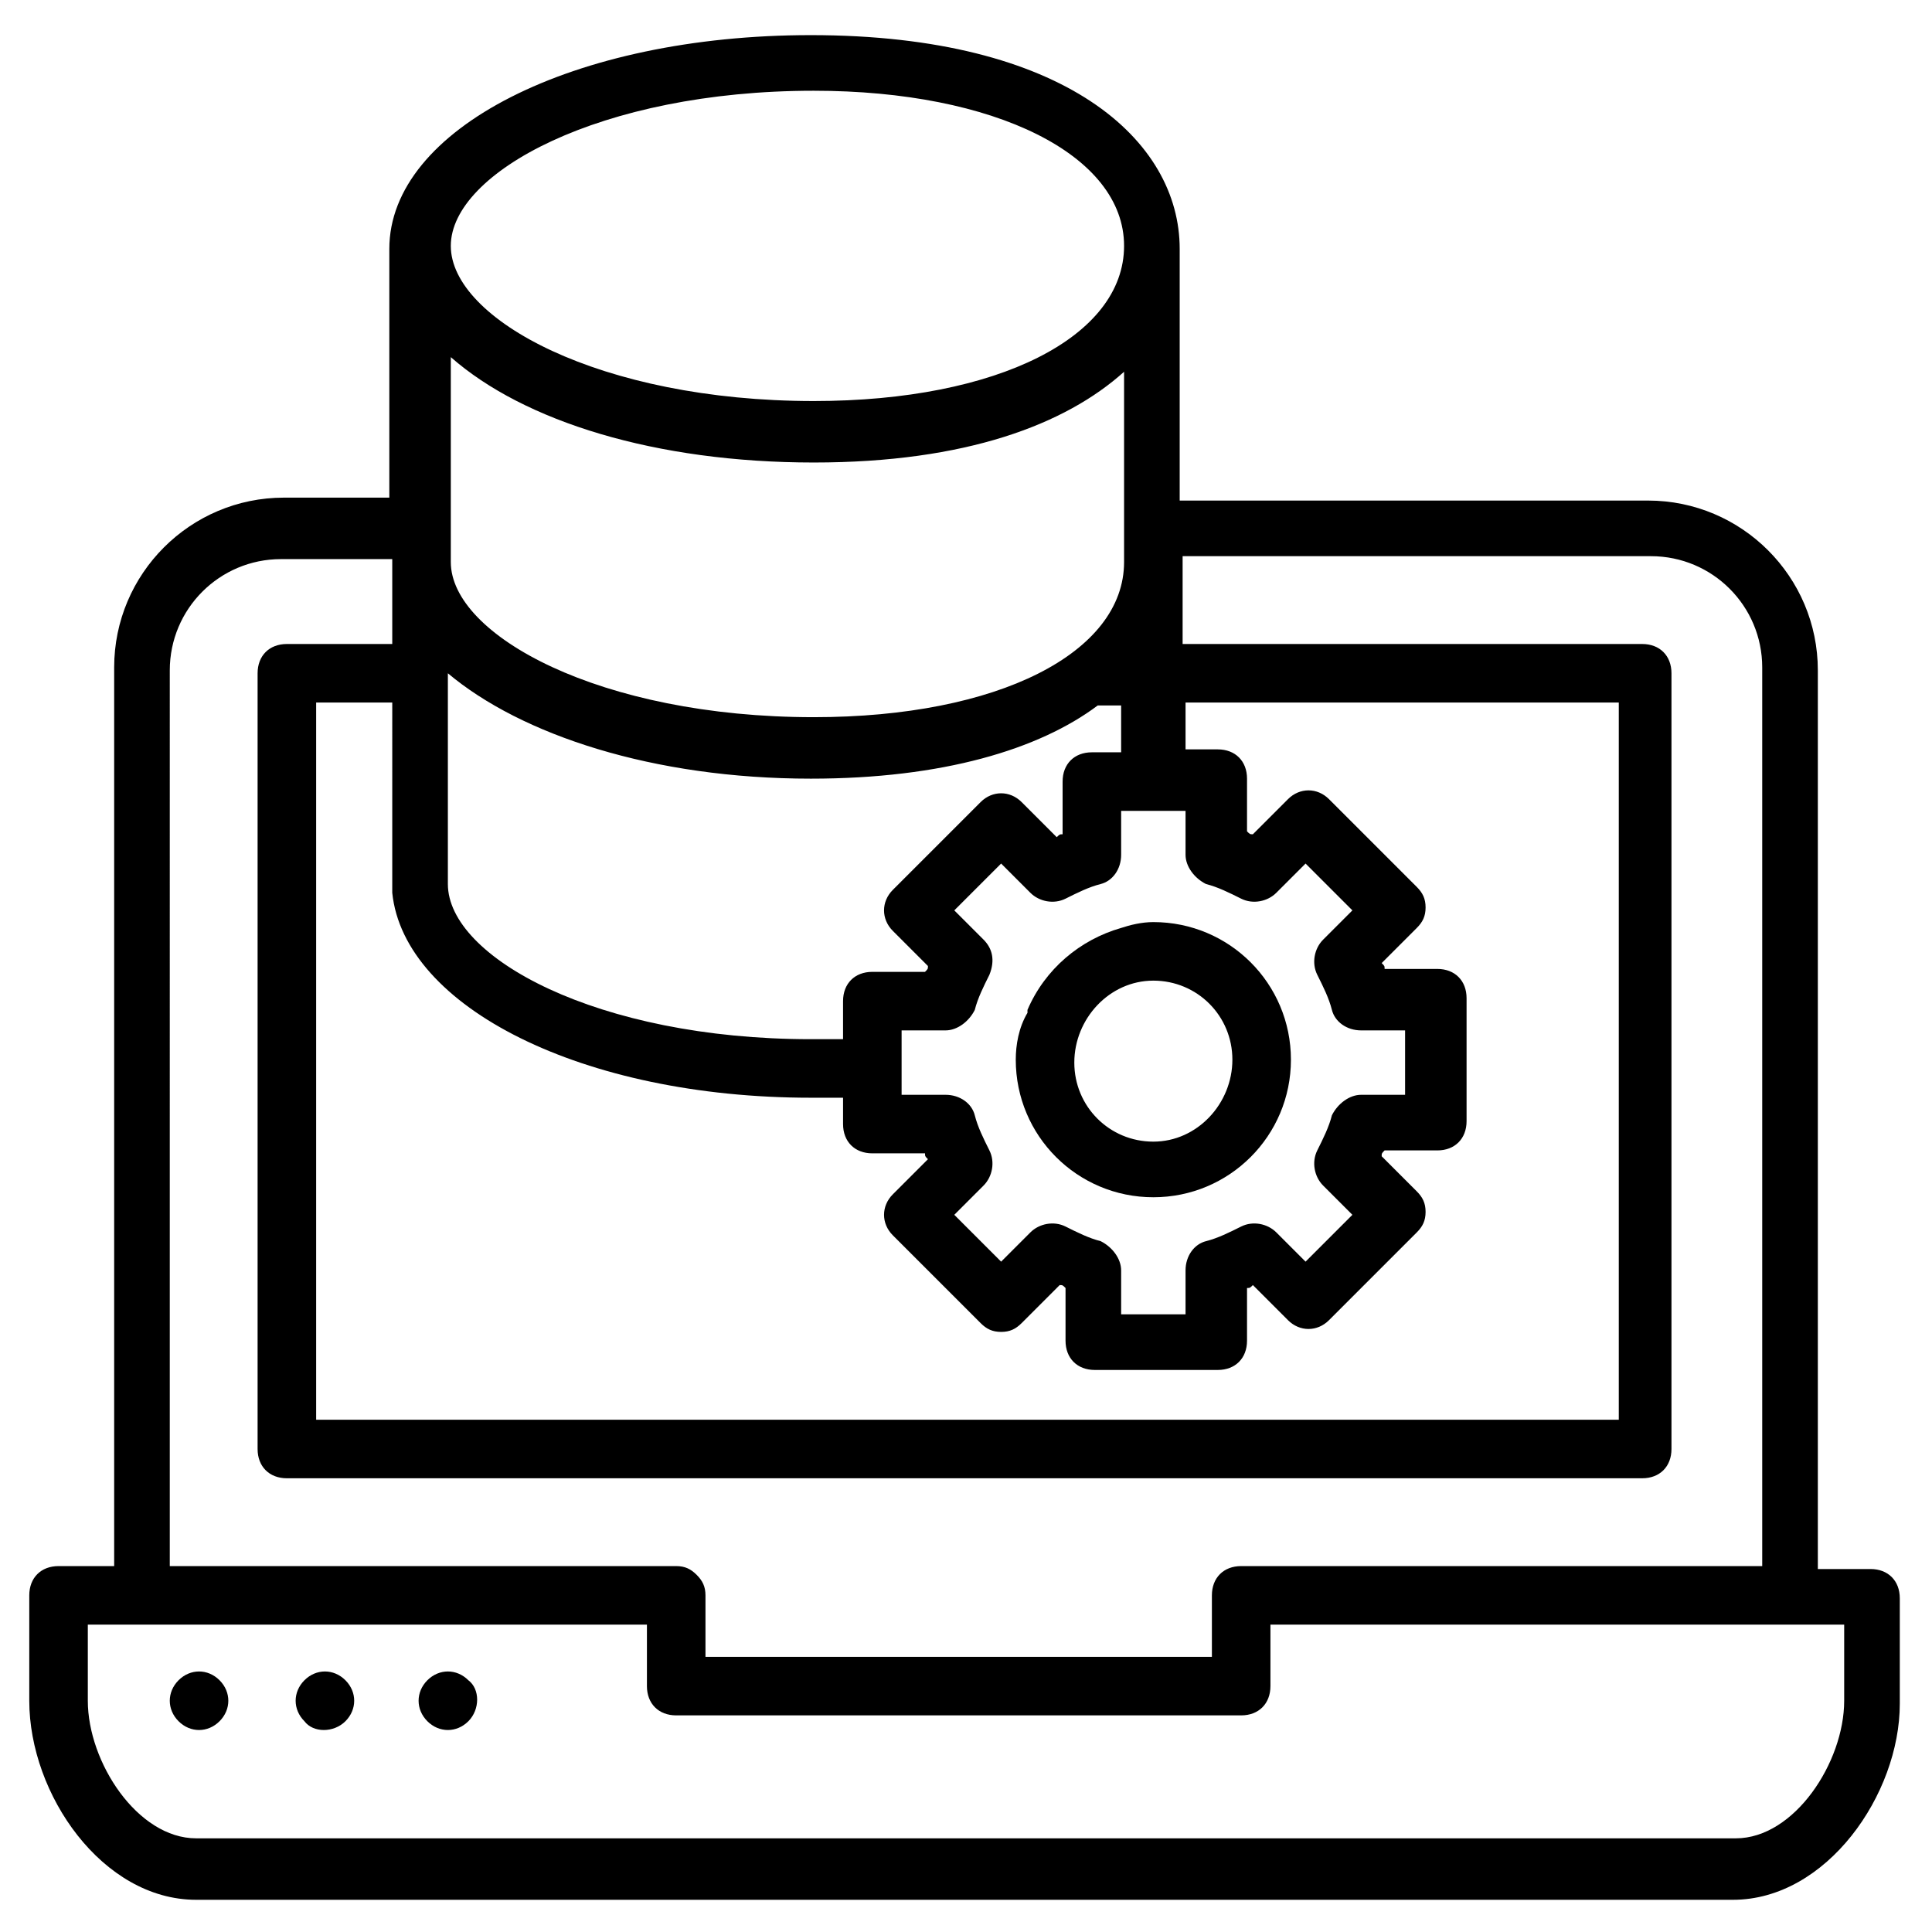
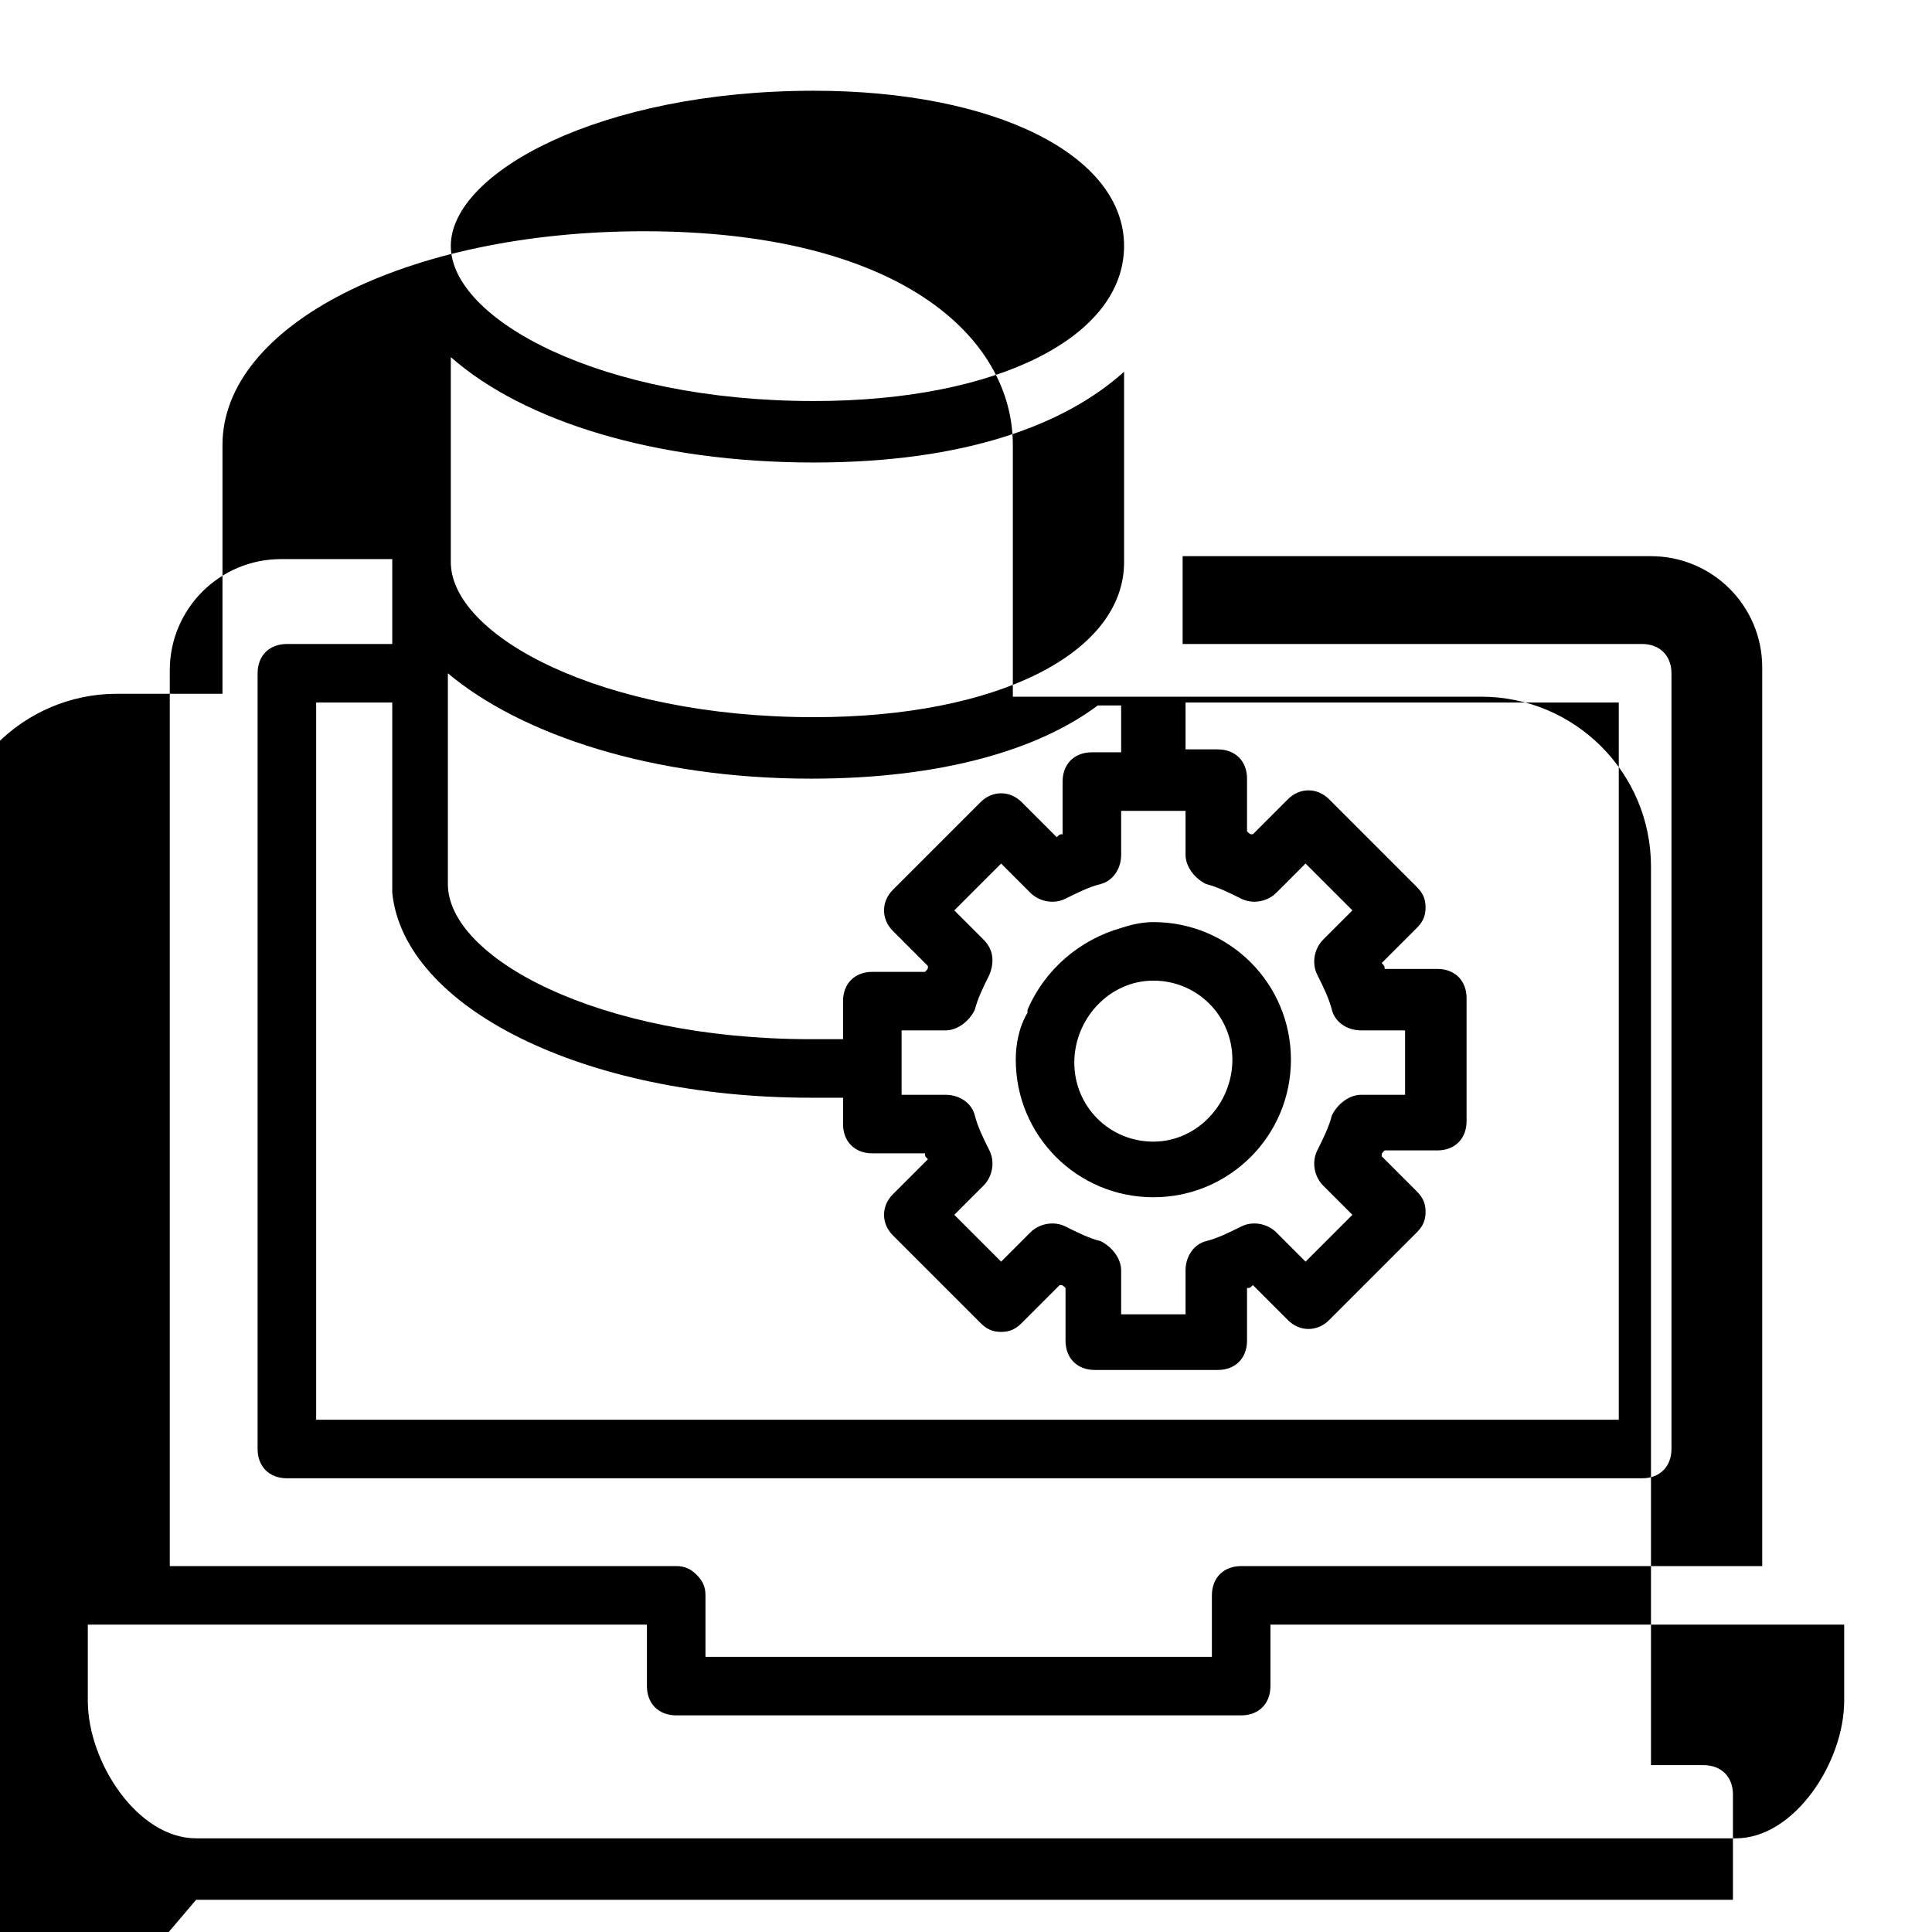
<svg xmlns="http://www.w3.org/2000/svg" id="Layer_1" height="512" viewBox="0 0 66 66" width="512">
  <g>
    <g>
-       <path d="m6.7 64.9h52.5c3.2 0 5.7-3.6 5.7-6.7v-3.6c0-.6-.4-1-1-1h-1.8v-30.7c0-3.2-2.6-5.8-5.8-5.8h-16v-8.6c0-3.7-3.9-7.3-12.6-7.3-8.1 0-14.4 3.2-14.4 7.3v8.5h-3.6c-3.2 0-5.8 2.6-5.8 5.8v30.7h-1.9c-.6 0-1 .4-1 1v3.6c0 3.2 2.5 6.8 5.7 6.8zm8.7-52.7c2.5 2.2 7 3.6 12.4 3.6 5.2 0 8.6-1.3 10.6-3.1v5.3s0 0 0 0v1.2c0 3.1-4.3 5.3-10.6 5.3-7.3 0-12.4-2.8-12.4-5.3zm-2 18.1v.2c.4 3.9 6.5 7 14.3 7h1.1v.9c0 .6.4 1 1 1h1.8c0 .1 0 .1.1.2l-1.2 1.2c-.4.4-.4 1 0 1.4l3 3c.2.2.4.3.7.3s.5-.1.7-.3l1.3-1.3c.1 0 .1 0 .2.1v1.8c0 .6.4 1 1 1h4.2c.6 0 1-.4 1-1v-1.8c.1 0 .1 0 .2-.1l1.2 1.2c.4.4 1 .4 1.4 0l3-3c.2-.2.3-.4.3-.7s-.1-.5-.3-.7l-1.2-1.2c0-.1 0-.1.1-.2h1.8c.6 0 1-.4 1-1v-4.2c0-.6-.4-1-1-1h-1.8c0-.1 0-.1-.1-.2l1.2-1.2c.2-.2.3-.4.3-.7s-.1-.5-.3-.7l-3-3c-.4-.4-1-.4-1.4 0l-1.2 1.2c-.1 0-.1 0-.2-.1v-1.8c0-.6-.4-1-1-1h-1.1v-1.6h14.8v24.5h-44.5v-24.5h2.6zm20.2 1.8-1-1 1.6-1.6 1 1c.3.3.8.4 1.2.2s.8-.4 1.2-.5.7-.5.7-1v-1.5h2.2v1.5c0 .4.3.8.7 1 .4.1.8.3 1.2.5s.9.1 1.2-.2l1-1 1.6 1.6-1 1c-.3.3-.4.8-.2 1.2s.4.8.5 1.2.5.7 1 .7h1.5v2.2h-1.5c-.4 0-.8.3-1 .7-.1.4-.3.8-.5 1.2s-.1.9.2 1.2l1 1-1.6 1.6-1-1c-.3-.3-.8-.4-1.2-.2s-.8.4-1.2.5-.7.5-.7 1v1.5h-2.2v-1.5c0-.4-.3-.8-.7-1-.4-.1-.8-.3-1.2-.5s-.9-.1-1.2.2l-1 1-1.6-1.6 1-1c.3-.3.4-.8.2-1.2s-.4-.8-.5-1.2-.5-.7-1-.7h-1.5v-2.2h1.5c.4 0 .8-.3 1-.7.1-.4.3-.8.5-1.2.2-.5.1-.9-.2-1.2zm4.8-6.4h-1.1c-.6 0-1 .4-1 1v1.8c-.1 0-.1 0-.2.1l-1.2-1.2c-.4-.4-1-.4-1.4 0l-3 3c-.4.4-.4 1 0 1.4l1.2 1.2c0 .1 0 .1-.1.2h-1.8c-.6 0-1 .4-1 1v1.3c-.4 0-.7 0-1.1 0-7.3 0-12.4-2.8-12.4-5.3v-7.2c2.5 2.1 7 3.6 12.4 3.6 4.5 0 7.8-1 9.8-2.5h.8v1.6zm-10.6-22.6c6.2 0 10.6 2.2 10.6 5.3s-4.3 5.3-10.6 5.3c-7.3 0-12.4-2.8-12.4-5.3s5.1-5.3 12.4-5.3zm-22 19.8c0-2.1 1.7-3.8 3.8-3.8h3.8v.2.1.1 2.5h-3.6c-.6 0-1 .4-1 1v26.5c0 .6.4 1 1 1h46.3c.6 0 1-.4 1-1v-26.5c0-.6-.4-1-1-1h-15.7v-2.8-.2h16c2.1 0 3.8 1.7 3.8 3.8v30.7h-17.8c-.6 0-1 .4-1 1v2.1h-17.3v-2.1c0-.3-.1-.5-.3-.7s-.4-.3-.7-.3h-17.3zm-2.8 32.6h19.1v2.1c0 .6.4 1 1 1h19.3c.6 0 1-.4 1-1v-2.1h19.6v2.6c0 2.1-1.7 4.7-3.7 4.7h-52.6c-2 0-3.7-2.6-3.7-4.7z" />
+       <path d="m6.7 64.9h52.5v-3.6c0-.6-.4-1-1-1h-1.8v-30.7c0-3.2-2.6-5.8-5.8-5.8h-16v-8.6c0-3.7-3.9-7.3-12.6-7.3-8.1 0-14.4 3.2-14.4 7.3v8.5h-3.6c-3.2 0-5.8 2.6-5.8 5.8v30.7h-1.9c-.6 0-1 .4-1 1v3.6c0 3.2 2.5 6.8 5.7 6.8zm8.7-52.7c2.5 2.2 7 3.6 12.4 3.6 5.2 0 8.6-1.3 10.6-3.1v5.3s0 0 0 0v1.2c0 3.1-4.3 5.3-10.6 5.3-7.3 0-12.4-2.8-12.4-5.3zm-2 18.1v.2c.4 3.9 6.5 7 14.3 7h1.1v.9c0 .6.4 1 1 1h1.8c0 .1 0 .1.1.2l-1.2 1.2c-.4.4-.4 1 0 1.4l3 3c.2.2.4.3.7.3s.5-.1.7-.3l1.3-1.3c.1 0 .1 0 .2.1v1.8c0 .6.4 1 1 1h4.2c.6 0 1-.4 1-1v-1.8c.1 0 .1 0 .2-.1l1.2 1.2c.4.4 1 .4 1.4 0l3-3c.2-.2.3-.4.3-.7s-.1-.5-.3-.7l-1.2-1.2c0-.1 0-.1.1-.2h1.8c.6 0 1-.4 1-1v-4.2c0-.6-.4-1-1-1h-1.8c0-.1 0-.1-.1-.2l1.2-1.2c.2-.2.3-.4.3-.7s-.1-.5-.3-.7l-3-3c-.4-.4-1-.4-1.4 0l-1.2 1.2c-.1 0-.1 0-.2-.1v-1.8c0-.6-.4-1-1-1h-1.1v-1.6h14.8v24.5h-44.5v-24.5h2.6zm20.2 1.8-1-1 1.6-1.6 1 1c.3.3.8.4 1.2.2s.8-.4 1.2-.5.7-.5.7-1v-1.5h2.2v1.5c0 .4.3.8.7 1 .4.1.8.3 1.2.5s.9.1 1.2-.2l1-1 1.6 1.6-1 1c-.3.3-.4.8-.2 1.2s.4.8.5 1.2.5.7 1 .7h1.5v2.2h-1.5c-.4 0-.8.3-1 .7-.1.4-.3.8-.5 1.2s-.1.9.2 1.2l1 1-1.6 1.6-1-1c-.3-.3-.8-.4-1.2-.2s-.8.4-1.2.5-.7.5-.7 1v1.5h-2.2v-1.5c0-.4-.3-.8-.7-1-.4-.1-.8-.3-1.2-.5s-.9-.1-1.2.2l-1 1-1.6-1.6 1-1c.3-.3.4-.8.2-1.2s-.4-.8-.5-1.2-.5-.7-1-.7h-1.5v-2.2h1.5c.4 0 .8-.3 1-.7.1-.4.3-.8.5-1.2.2-.5.1-.9-.2-1.2zm4.8-6.4h-1.1c-.6 0-1 .4-1 1v1.8c-.1 0-.1 0-.2.1l-1.2-1.2c-.4-.4-1-.4-1.4 0l-3 3c-.4.4-.4 1 0 1.4l1.2 1.2c0 .1 0 .1-.1.2h-1.8c-.6 0-1 .4-1 1v1.3c-.4 0-.7 0-1.1 0-7.3 0-12.4-2.8-12.4-5.3v-7.2c2.5 2.1 7 3.6 12.4 3.6 4.5 0 7.8-1 9.8-2.5h.8v1.6zm-10.6-22.6c6.2 0 10.6 2.2 10.6 5.3s-4.3 5.3-10.6 5.3c-7.3 0-12.4-2.8-12.4-5.3s5.1-5.3 12.4-5.3zm-22 19.8c0-2.1 1.7-3.8 3.8-3.8h3.8v.2.1.1 2.5h-3.6c-.6 0-1 .4-1 1v26.5c0 .6.4 1 1 1h46.3c.6 0 1-.4 1-1v-26.5c0-.6-.4-1-1-1h-15.7v-2.8-.2h16c2.1 0 3.8 1.7 3.8 3.8v30.7h-17.8c-.6 0-1 .4-1 1v2.1h-17.3v-2.1c0-.3-.1-.5-.3-.7s-.4-.3-.7-.3h-17.3zm-2.8 32.6h19.1v2.1c0 .6.4 1 1 1h19.3c.6 0 1-.4 1-1v-2.1h19.6v2.6c0 2.1-1.7 4.7-3.7 4.7h-52.6c-2 0-3.7-2.6-3.7-4.7z" />
    </g>
    <g>
      <path d="m34.7 36.2c0 2.6 2.1 4.7 4.7 4.7s4.7-2.1 4.7-4.7-2.1-4.7-4.7-4.7c-.4 0-.8.1-1.1.2-1.4.4-2.6 1.4-3.2 2.8v.1c-.3.5-.4 1.1-.4 1.6zm4.7-2.7c1.5 0 2.7 1.2 2.7 2.7s-1.2 2.8-2.7 2.8-2.7-1.2-2.7-2.7 1.2-2.8 2.7-2.8z" />
    </g>
    <g>
-       <path d="m7.5 58.8c.4-.4.4-1 0-1.4s-1-.4-1.4 0-.4 1 0 1.4 1 .4 1.4 0z" />
-     </g>
+       </g>
    <g>
-       <path d="m11.8 58.8c.4-.4.4-1 0-1.4s-1-.4-1.4 0-.4 1 0 1.4c.3.4 1 .4 1.4 0z" />
-     </g>
+       </g>
    <g>
-       <path d="m16 58.8c.4-.4.4-1.1 0-1.4-.4-.4-1-.4-1.4 0s-.4 1 0 1.4 1 .4 1.4 0z" />
-     </g>
+       </g>
  </g>
</svg>